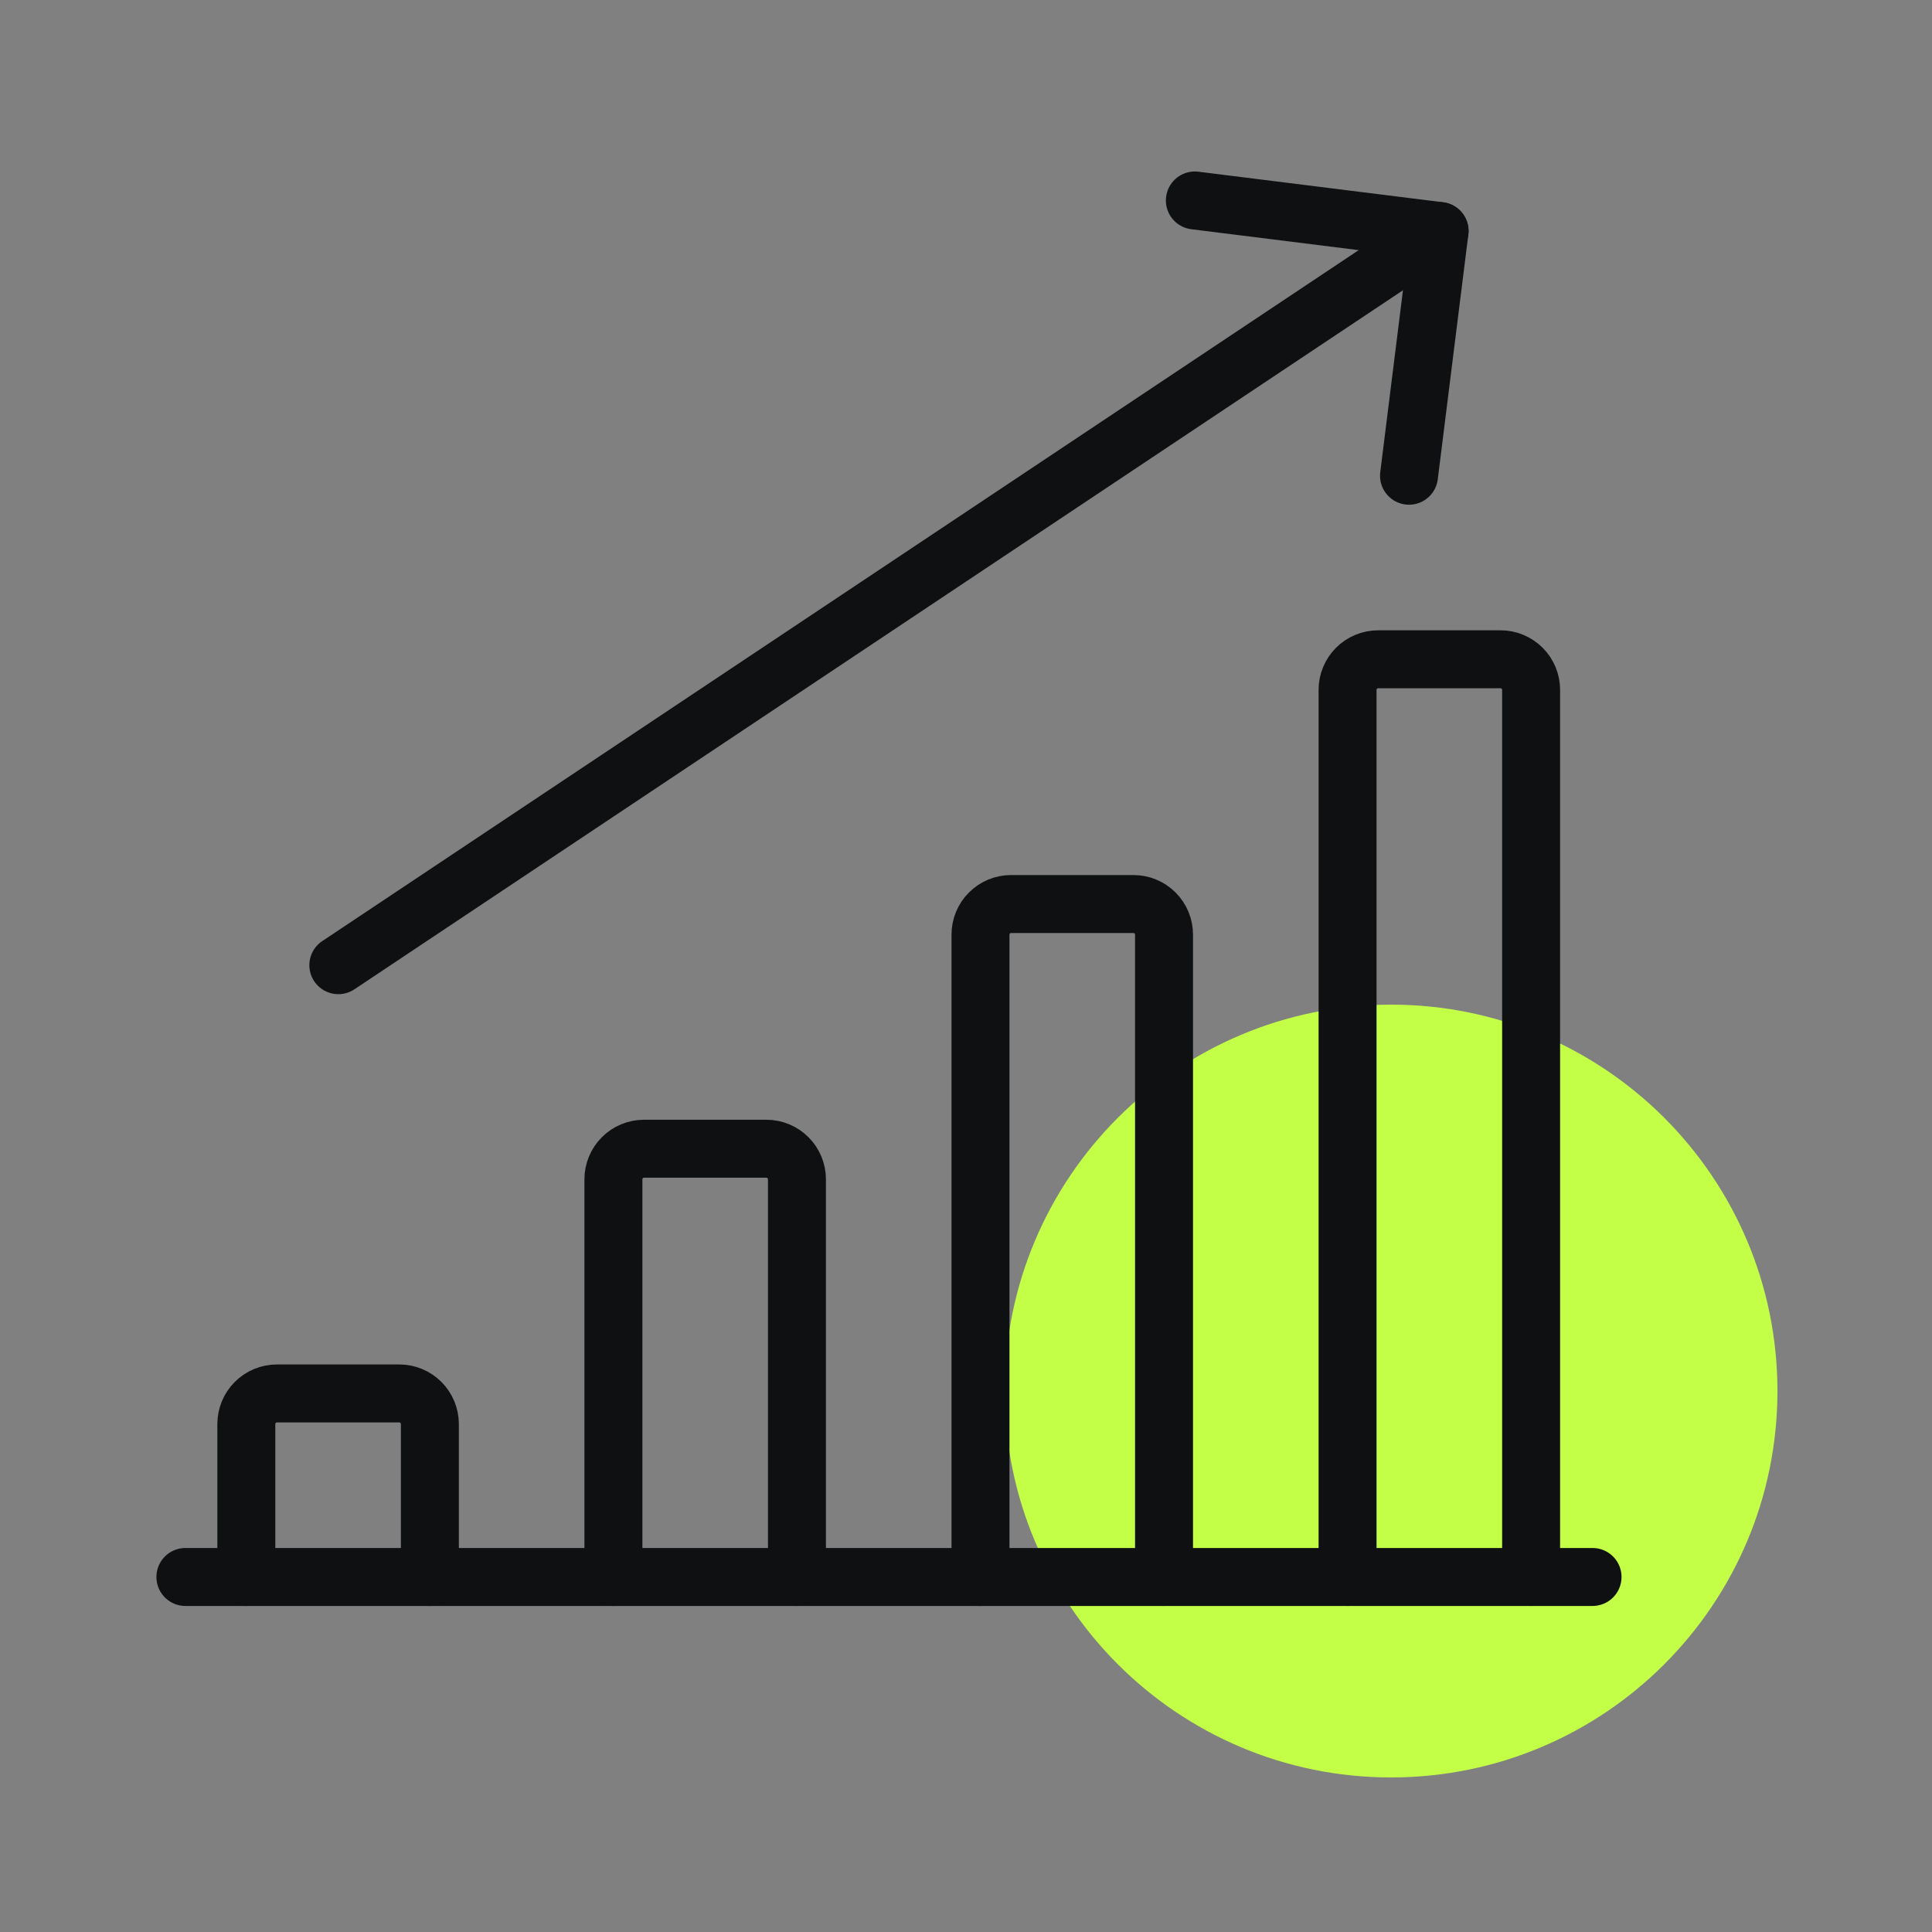
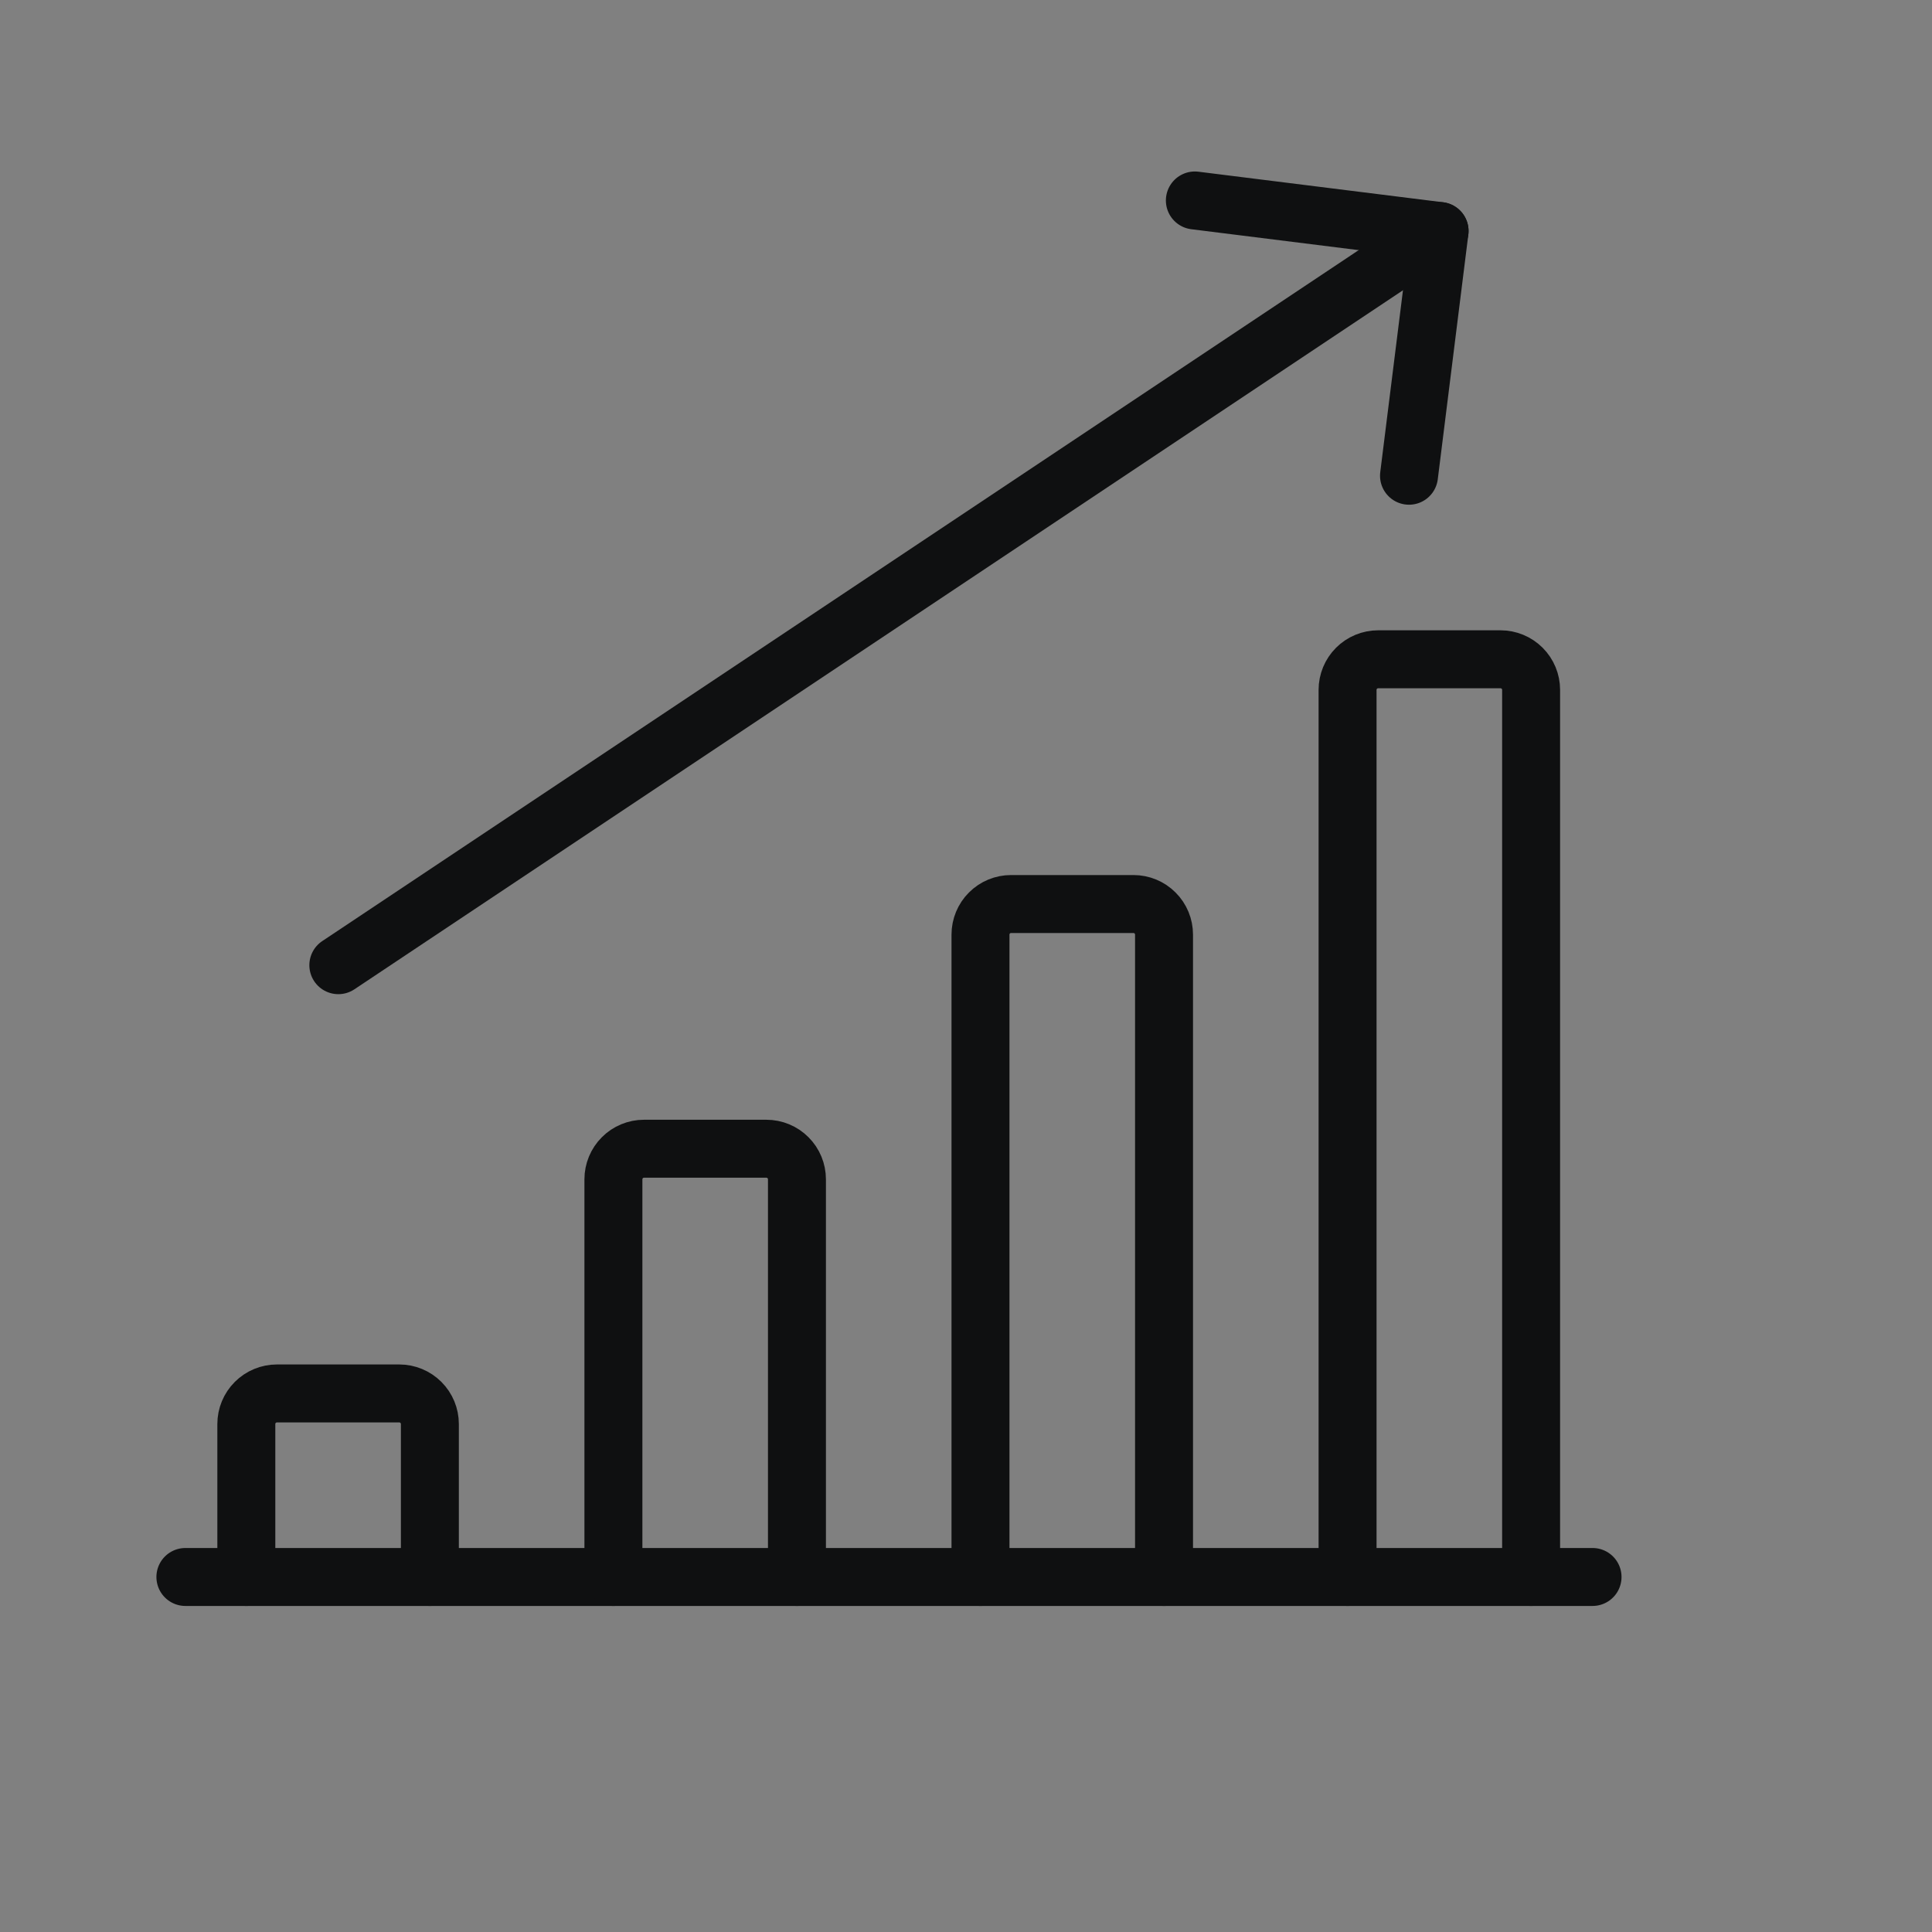
<svg xmlns="http://www.w3.org/2000/svg" width="50" height="50" viewBox="0 0 50 50" fill="none">
  <rect x="0" y="0" width="50" height="50" fill="#808080" stroke="none" />
-   <path d="M46 36C46 41.523 41.523 46 36 46C30.477 46 26 41.523 26 36C26 30.477 30.477 26 36 26C41.523 26 46 30.477 46 36Z" fill="#C4FF47" />
  <g clip-path="url(#clip0_3092_58258)">
    <path d="M4.798 40.812H41.215" stroke="#0F1011" stroke-width="1.5" stroke-linecap="round" stroke-linejoin="round" />
    <path d="M11.125 40.812V36.854C11.125 36.644 11.042 36.443 10.893 36.294C10.745 36.146 10.543 36.062 10.333 36.062H7.167C6.957 36.062 6.755 36.146 6.607 36.294C6.458 36.443 6.375 36.644 6.375 36.854V40.812" stroke="#0F1011" stroke-width="1.5" stroke-linecap="round" stroke-linejoin="round" />
    <path d="M20.625 40.812V30.521C20.625 30.311 20.542 30.11 20.393 29.961C20.245 29.812 20.043 29.729 19.833 29.729H16.667C16.457 29.729 16.255 29.812 16.107 29.961C15.958 30.11 15.875 30.311 15.875 30.521V40.812" stroke="#0F1011" stroke-width="1.5" stroke-linecap="round" stroke-linejoin="round" />
    <path d="M30.125 40.812V24.188C30.125 23.978 30.042 23.776 29.893 23.628C29.745 23.479 29.543 23.396 29.333 23.396H26.167C25.957 23.396 25.755 23.479 25.607 23.628C25.458 23.776 25.375 23.978 25.375 24.188V40.812" stroke="#0F1011" stroke-width="1.5" stroke-linecap="round" stroke-linejoin="round" />
    <path d="M39.625 40.812V17.854C39.625 17.644 39.542 17.443 39.393 17.294C39.245 17.146 39.043 17.062 38.833 17.062H35.667C35.457 17.062 35.255 17.146 35.107 17.294C34.958 17.443 34.875 17.644 34.875 17.854V40.812" stroke="#0F1011" stroke-width="1.5" stroke-linecap="round" stroke-linejoin="round" />
    <path d="M8.756 24.979L37.256 5.979" stroke="#0F1011" stroke-width="1.5" stroke-linecap="round" stroke-linejoin="round" />
    <path d="M36.465 12.312L37.256 5.979L30.923 5.188" stroke="#0F1011" stroke-width="1.5" stroke-linecap="round" stroke-linejoin="round" />
  </g>
  <defs>
    <clipPath id="clip0_3092_58258">
      <rect width="38" height="38" fill="white" transform="translate(4 4)" />
    </clipPath>
  </defs>
</svg>